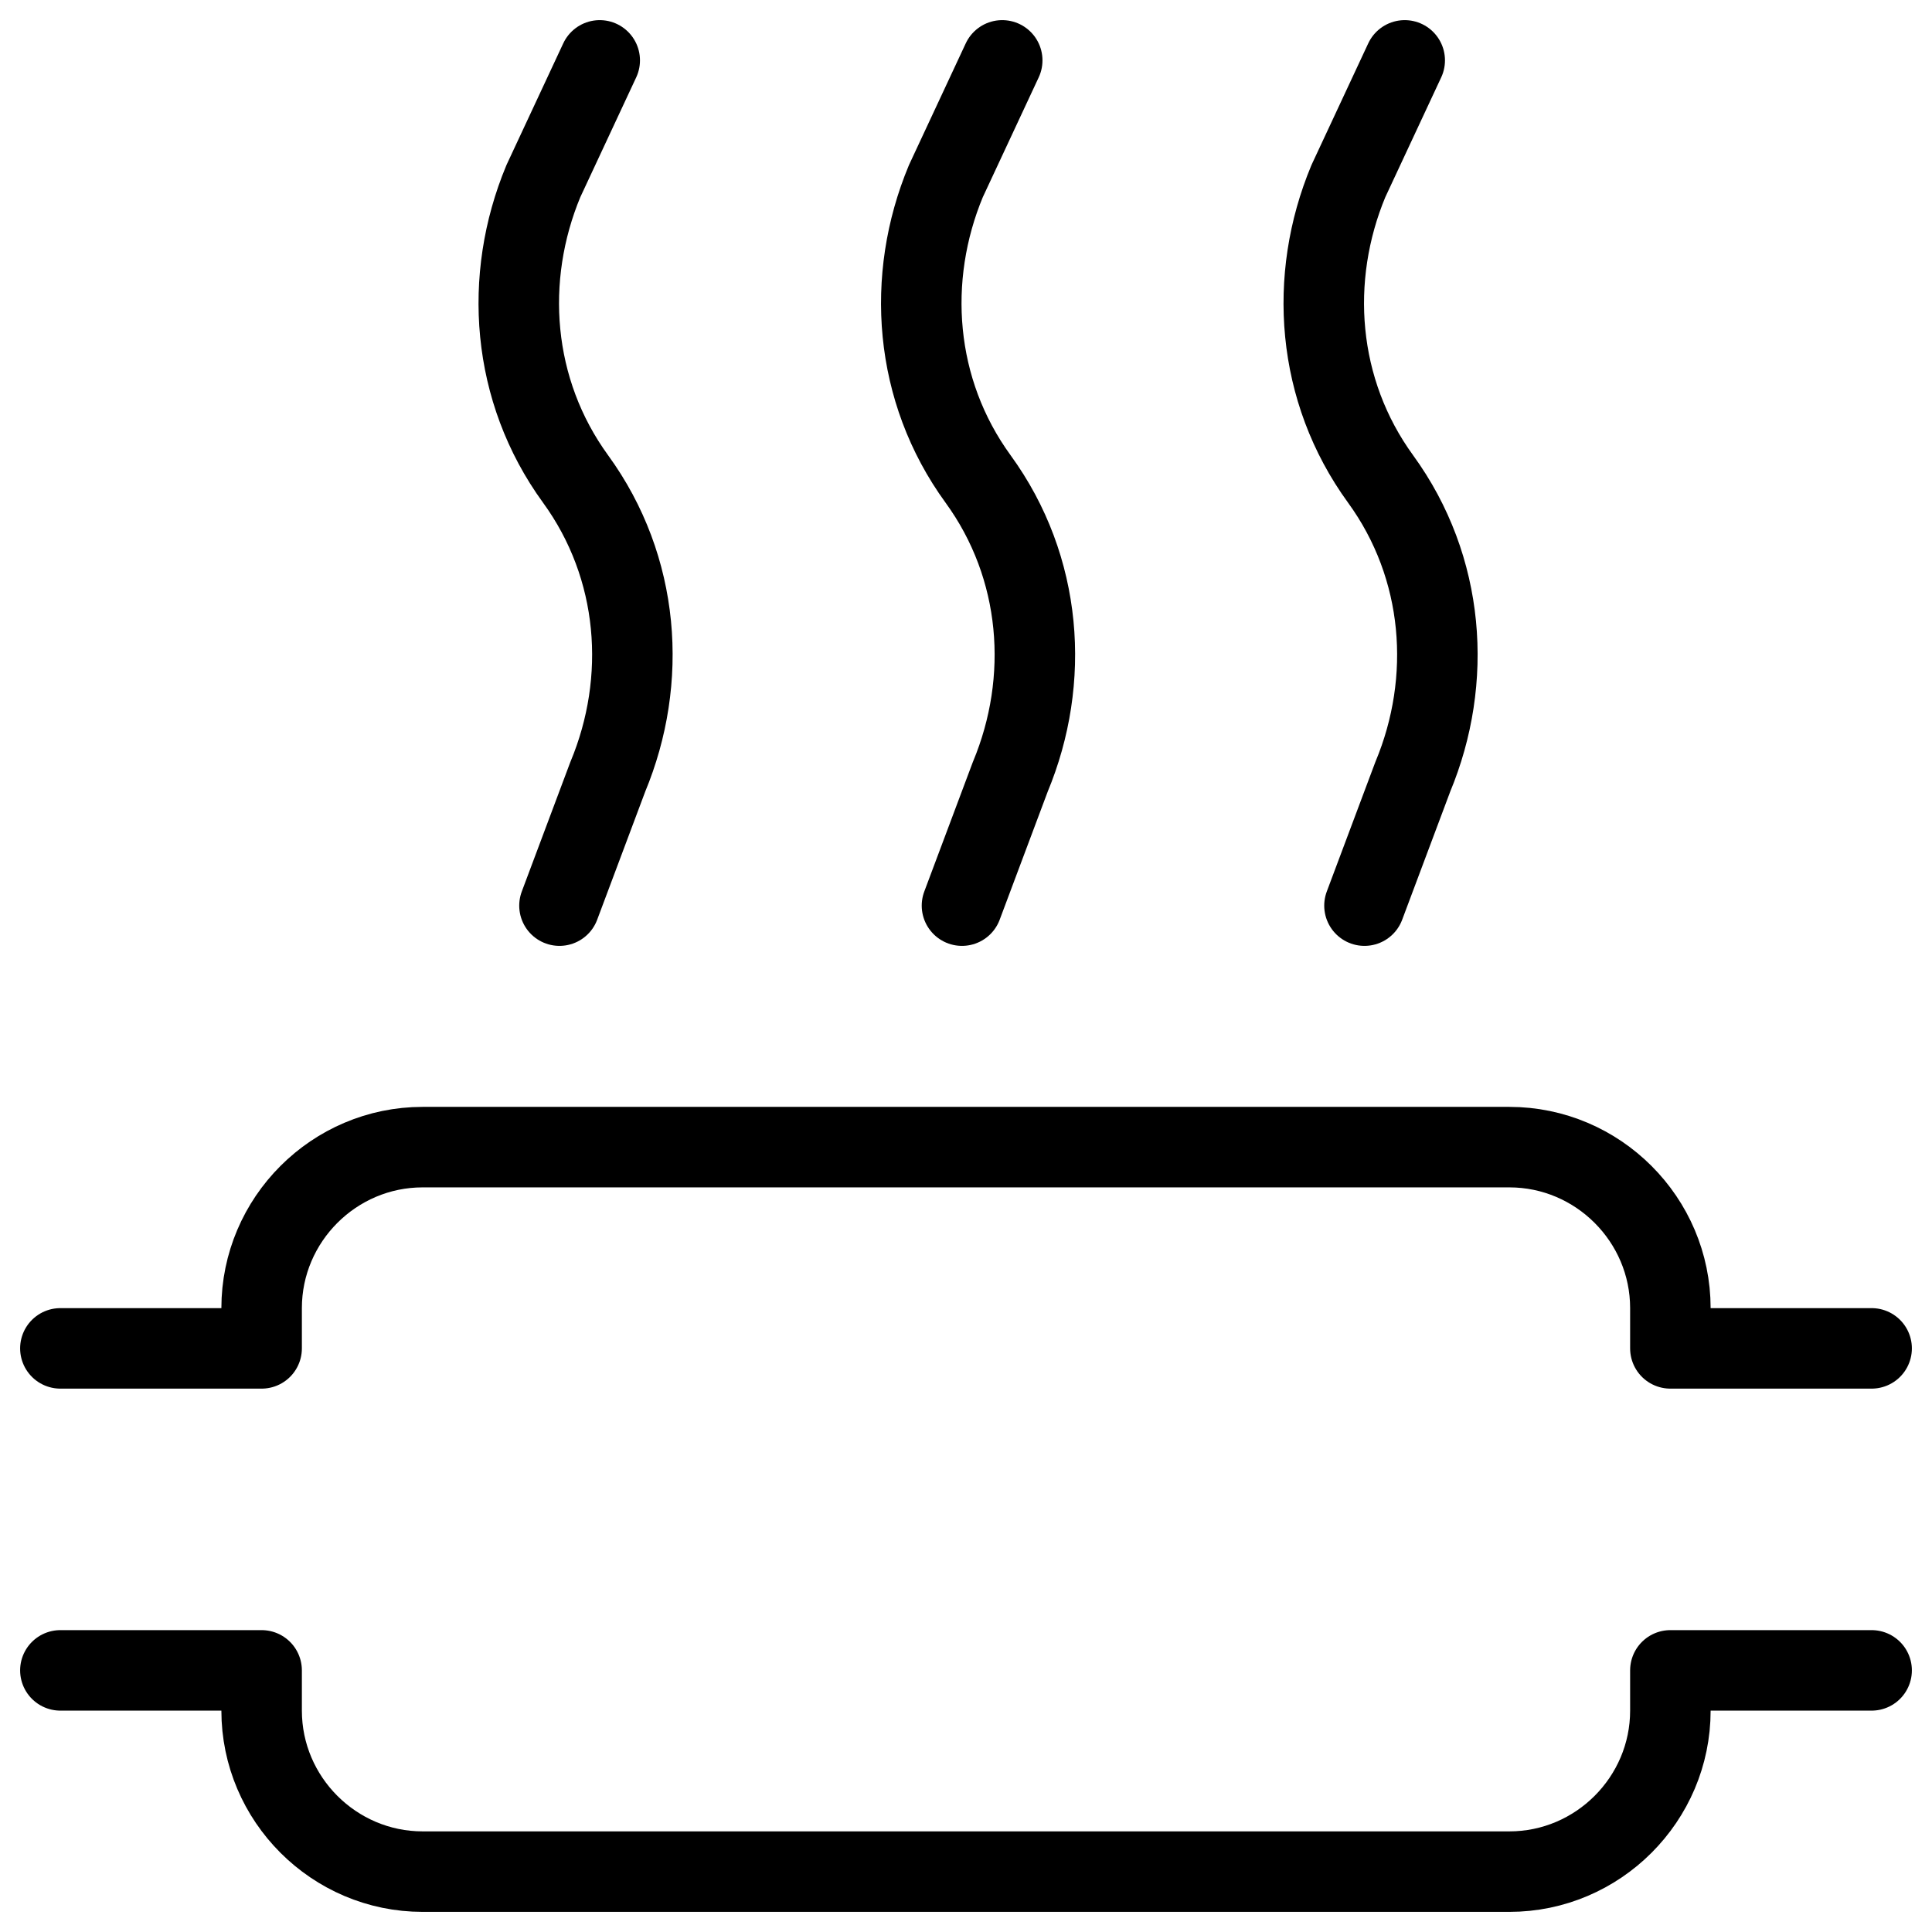
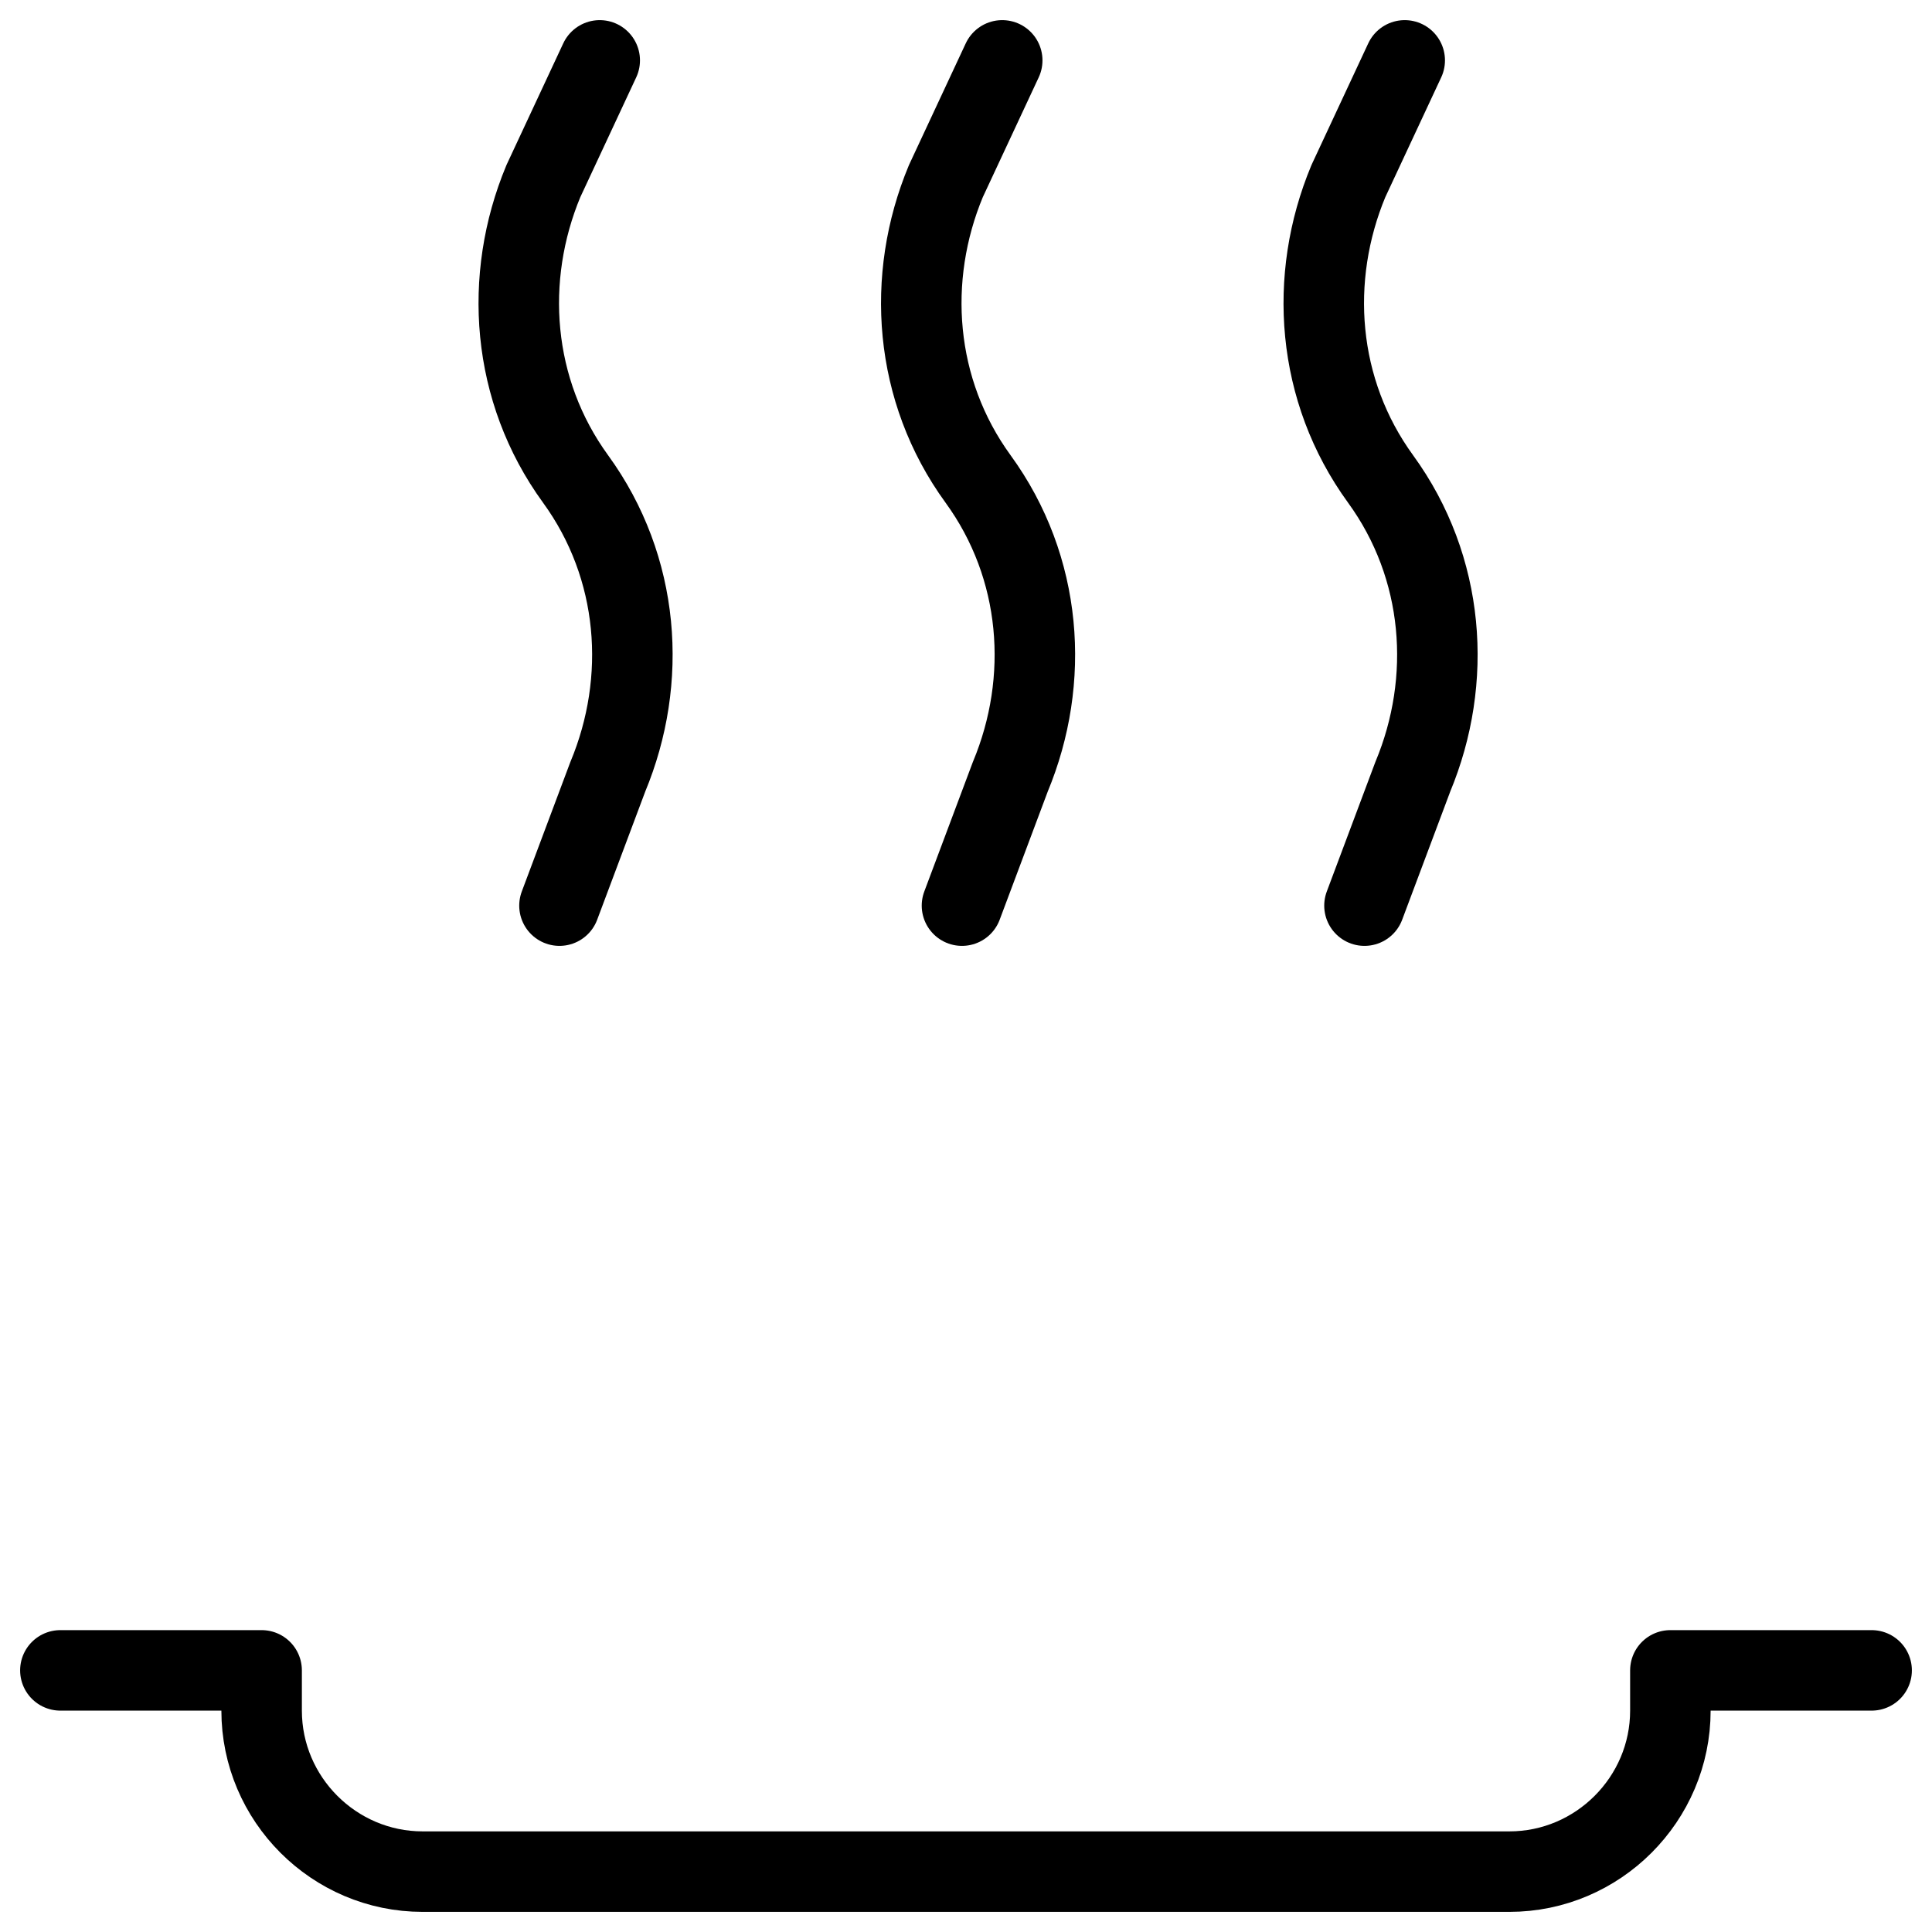
<svg xmlns="http://www.w3.org/2000/svg" fill="none" viewBox="0 0 24 24">
-   <path stroke="#000000" stroke-linecap="round" stroke-linejoin="round" stroke-miterlimit="10" d="M0.75 16.75h2.5v-0.5c0 -1.1 0.9 -2 2 -2h13.5c1.1 0 2 0.9 2 2v0.5h2.5" stroke-width="1" />
  <path stroke="#000000" stroke-linecap="round" stroke-linejoin="round" stroke-miterlimit="10" d="M0.75 20.75h2.5v0.5c0 1.1 0.9 2 2 2h13.5c1.1 0 2 -0.9 2 -2v-0.5h2.5" stroke-width="1" />
  <path stroke="#000000" stroke-linecap="round" stroke-linejoin="round" stroke-miterlimit="10" d="m7.45 0.75 -0.7 1.5c-0.5 1.2 -0.4 2.6 0.4 3.7s0.9 2.5 0.4 3.7l-0.6 1.6" stroke-width="1" />
  <path stroke="#000000" stroke-linecap="round" stroke-linejoin="round" stroke-miterlimit="10" d="m12.45 0.75 -0.7 1.5c-0.5 1.2 -0.4 2.6 0.4 3.7s0.9 2.5 0.4 3.7l-0.6 1.6" stroke-width="1" />
  <path stroke="#000000" stroke-linecap="round" stroke-linejoin="round" stroke-miterlimit="10" d="m17.45 0.75 -0.7 1.5c-0.5 1.2 -0.4 2.6 0.4 3.7s0.9 2.5 0.4 3.7l-0.6 1.6" stroke-width="1" />
</svg>